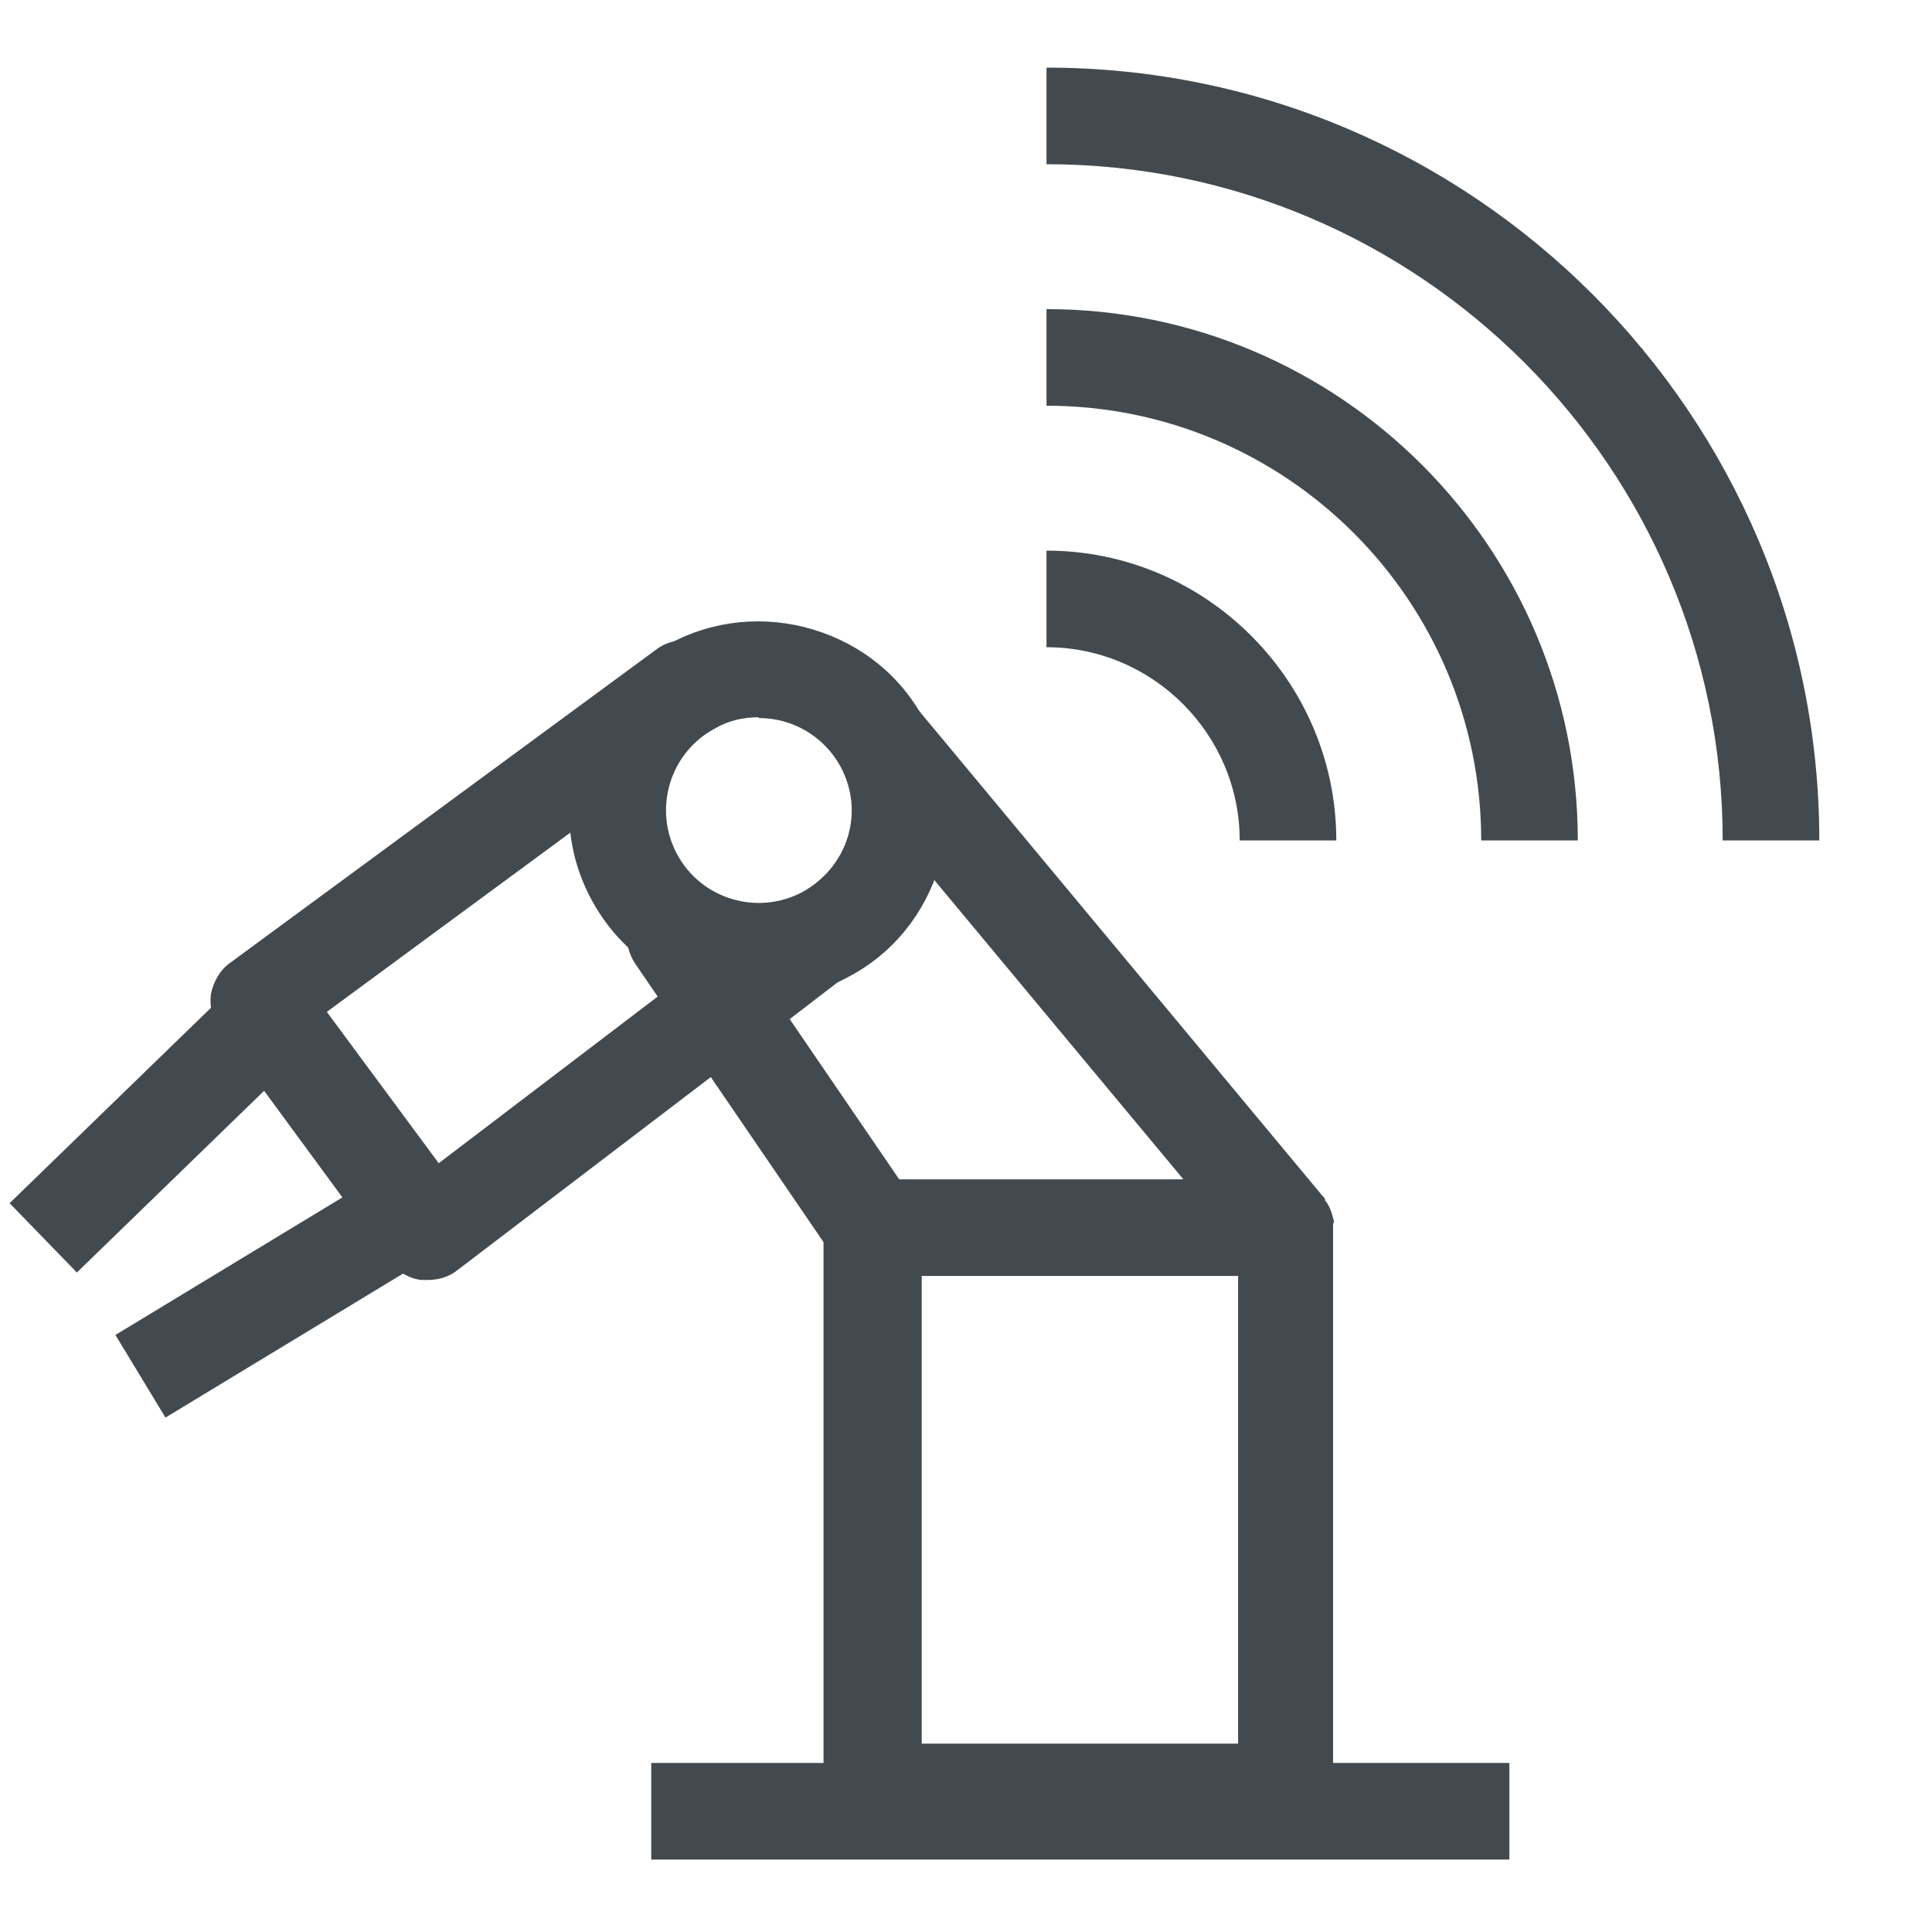
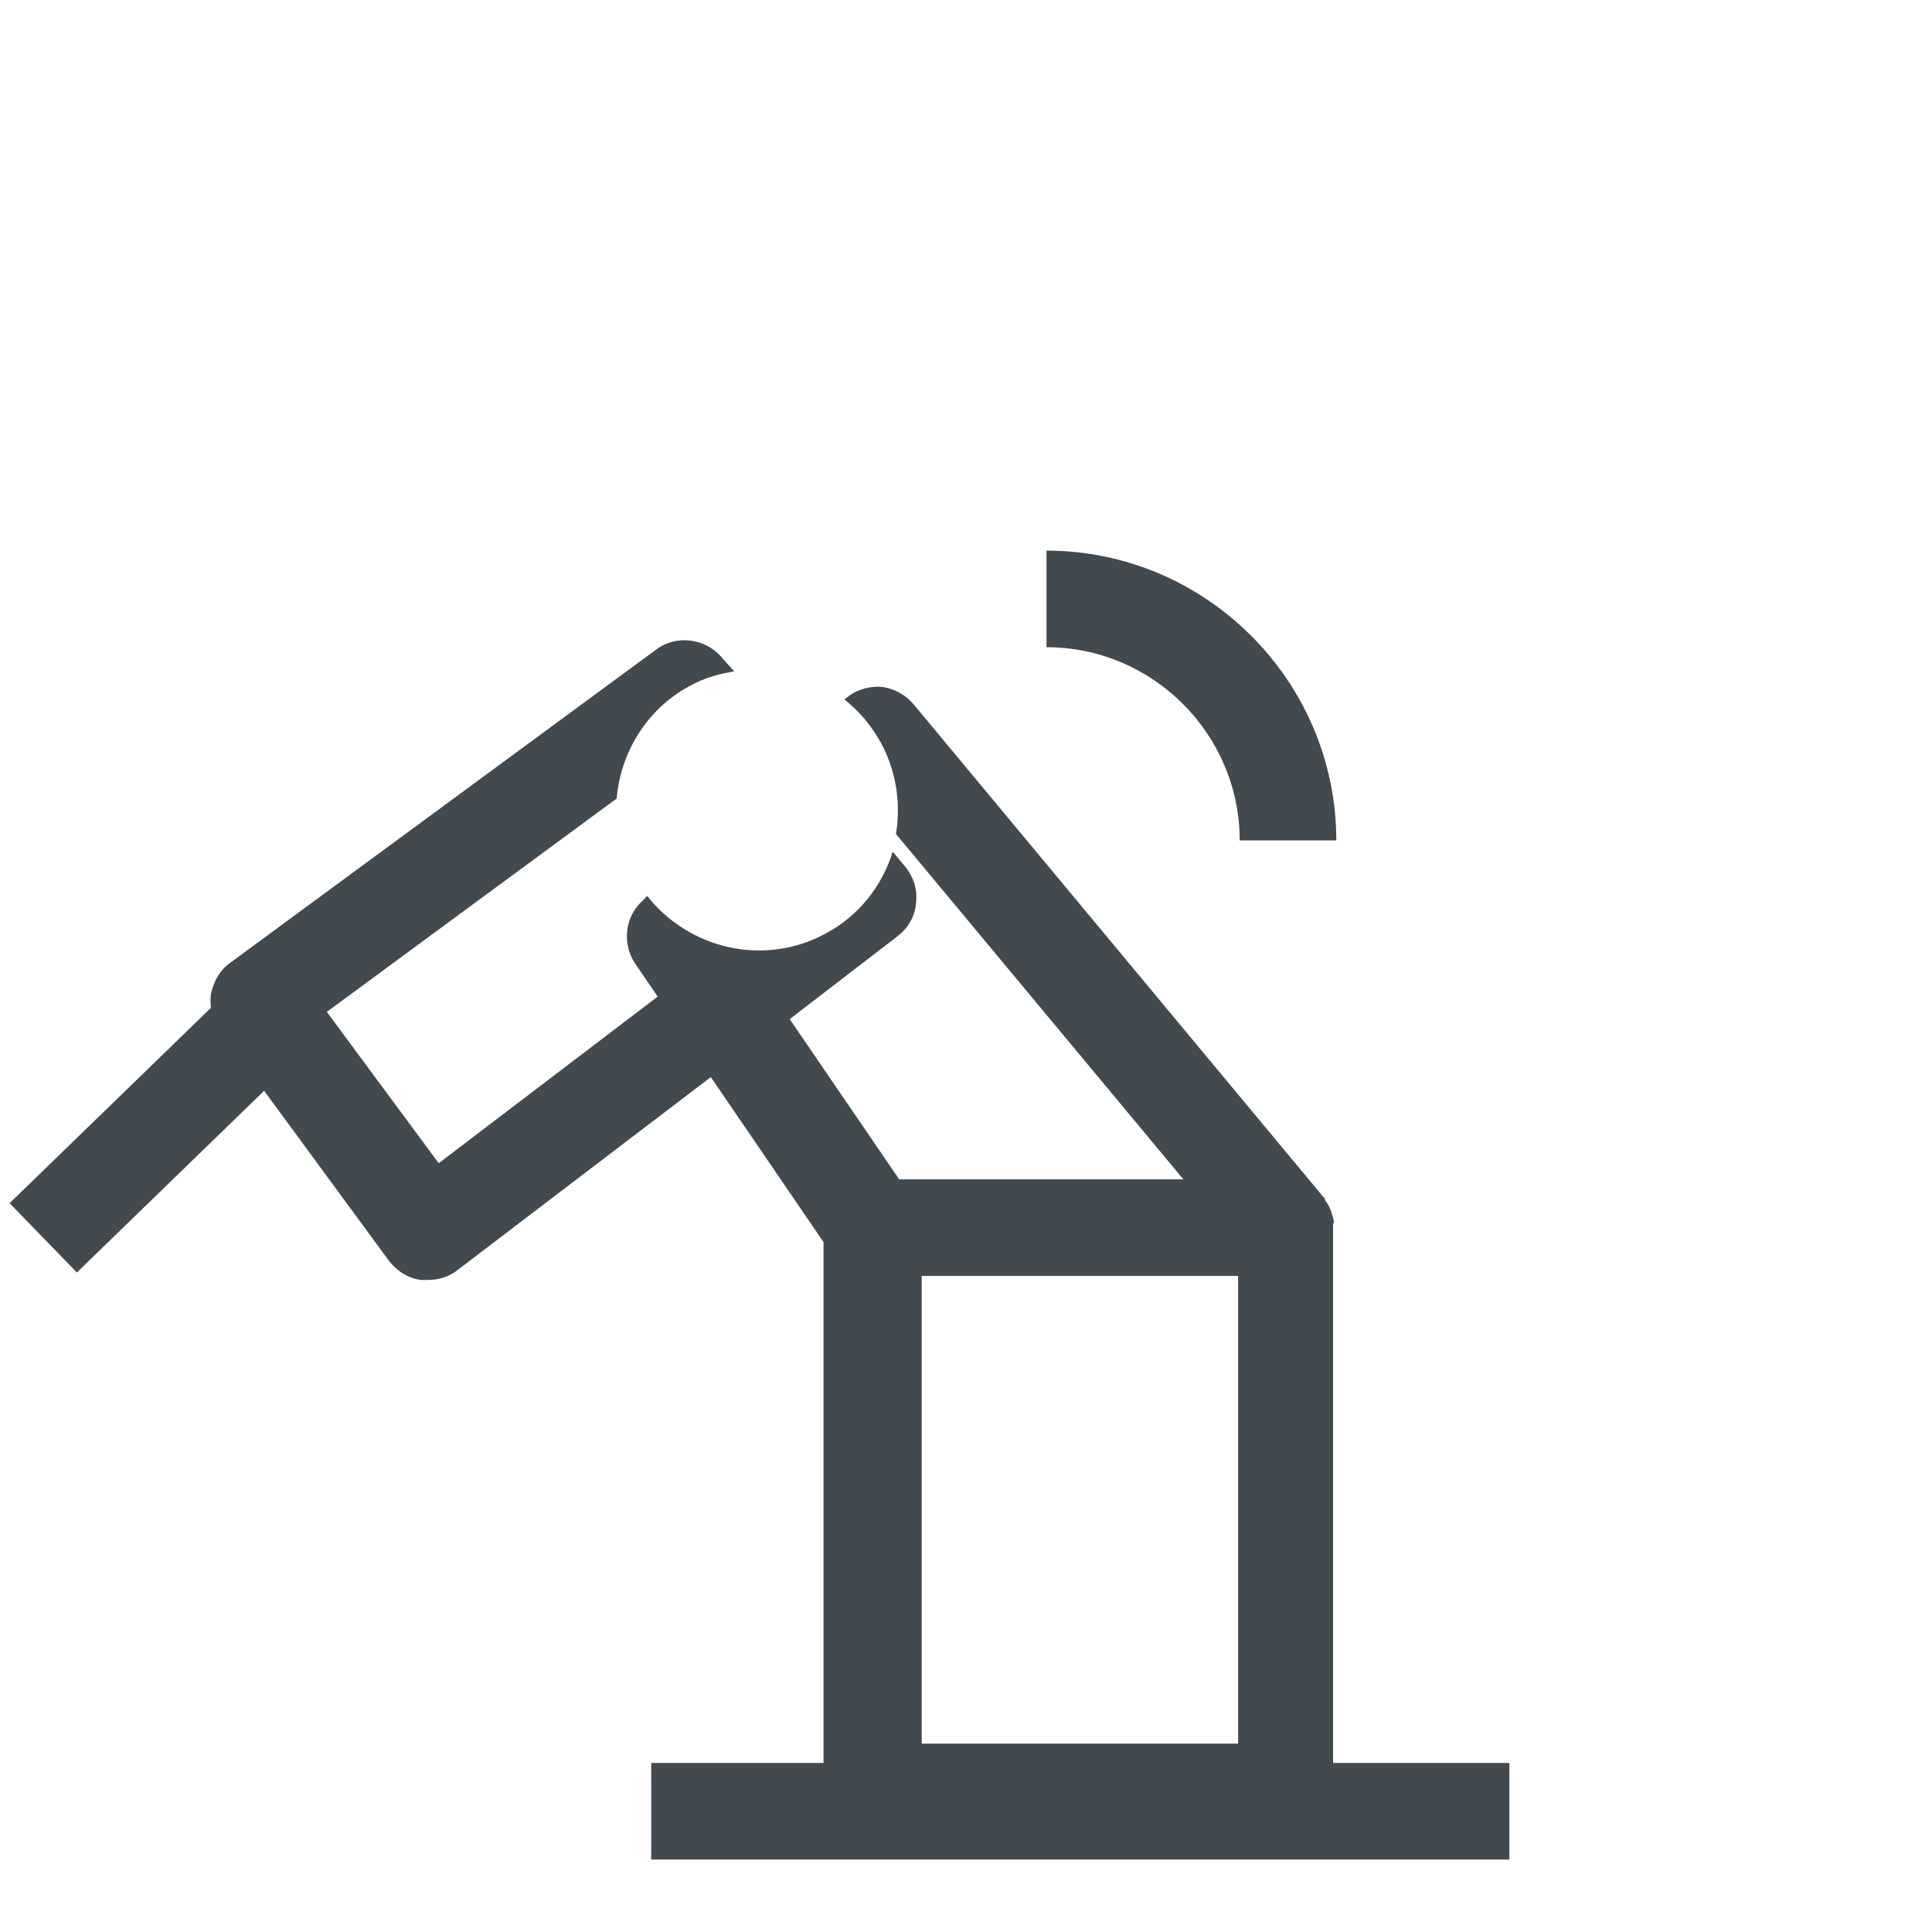
<svg xmlns="http://www.w3.org/2000/svg" id="OUTLINE" viewBox="0 0 24 24">
  <defs>
    <style>
      .cls-1 {
        fill: #434a4f;
      }
    </style>
  </defs>
  <g>
    <path class="cls-1" d="m16.6,10.44h-1.2c0-1.32-1.08-2.4-2.4-2.4v-1.2c1.98,0,3.6,1.62,3.6,3.6Z" />
-     <path class="cls-1" d="m19.6,10.44h-1.2c0-2.98-2.42-5.4-5.4-5.4v-1.2c3.64,0,6.6,2.96,6.6,6.6Z" />
-     <path class="cls-1" d="m22.6,10.44h-1.2c0-4.63-3.77-8.4-8.4-8.4V.84c5.29,0,9.6,4.31,9.6,9.6Z" />
  </g>
  <rect class="cls-1" x="8.09" y="21.9" width="10.66" height="1.2" />
  <path class="cls-1" d="m16.57,15.2s0-.05-.01-.07c-.02-.08-.05-.16-.1-.22,0-.01,0-.03-.02-.04l-5.09-6.12c-.11-.13-.27-.21-.43-.22-.16,0-.31.05-.43.16.18.14.34.33.46.55.19.36.24.75.18,1.12l3.57,4.29h-3.53l-1.36-1.99,1.34-1.03c.13-.1.22-.25.23-.42.02-.17-.04-.33-.14-.45l-.15-.18c-.13.42-.42.8-.84,1.02-.76.41-1.69.19-2.21-.47l-.08.08c-.2.2-.23.52-.07.76l.28.41-2.72,2.07-1.39-1.88,3.6-2.65c.05-.57.37-1.11.91-1.4.18-.1.37-.15.55-.18l-.16-.18c-.2-.23-.56-.28-.81-.09l-5.29,3.89c-.13.09-.21.24-.24.39-.02.16.02.32.11.45l2.1,2.86c.1.13.24.22.4.24.03,0,.06,0,.09,0,.13,0,.26-.04.36-.12l3.15-2.4,1.4,2.05v6.82c0,.33.27.6.6.6h5.13c.33,0,.6-.27.6-.6v-7.01s0-.03,0-.05Zm-1.19,6.46h-3.93v-5.81h3.93v5.81Z" />
-   <path class="cls-1" d="m9.42,12.41c-.84,0-1.65-.45-2.07-1.23-.3-.55-.36-1.19-.18-1.79.18-.6.58-1.1,1.14-1.39.55-.3,1.19-.36,1.79-.18.6.18,1.1.58,1.39,1.14s.36,1.19.18,1.79c-.18.6-.58,1.1-1.14,1.39-.35.19-.73.28-1.11.28Zm0-3.5c-.18,0-.37.04-.54.14-.56.3-.77,1-.47,1.56.3.56,1,.77,1.56.47.27-.15.47-.39.56-.68.09-.29.06-.6-.09-.88-.21-.38-.6-.6-1.01-.6Z" />
  <g>
-     <rect class="cls-1" x="1.44" y="15.4" width="4.25" height="1.2" transform="translate(-7.78 4.16) rotate(-31.22)" />
    <rect class="cls-1" x="-.06" y="13.3" width="4.25" height="1.2" transform="translate(-9.1 5.36) rotate(-44.14)" />
  </g>
</svg>